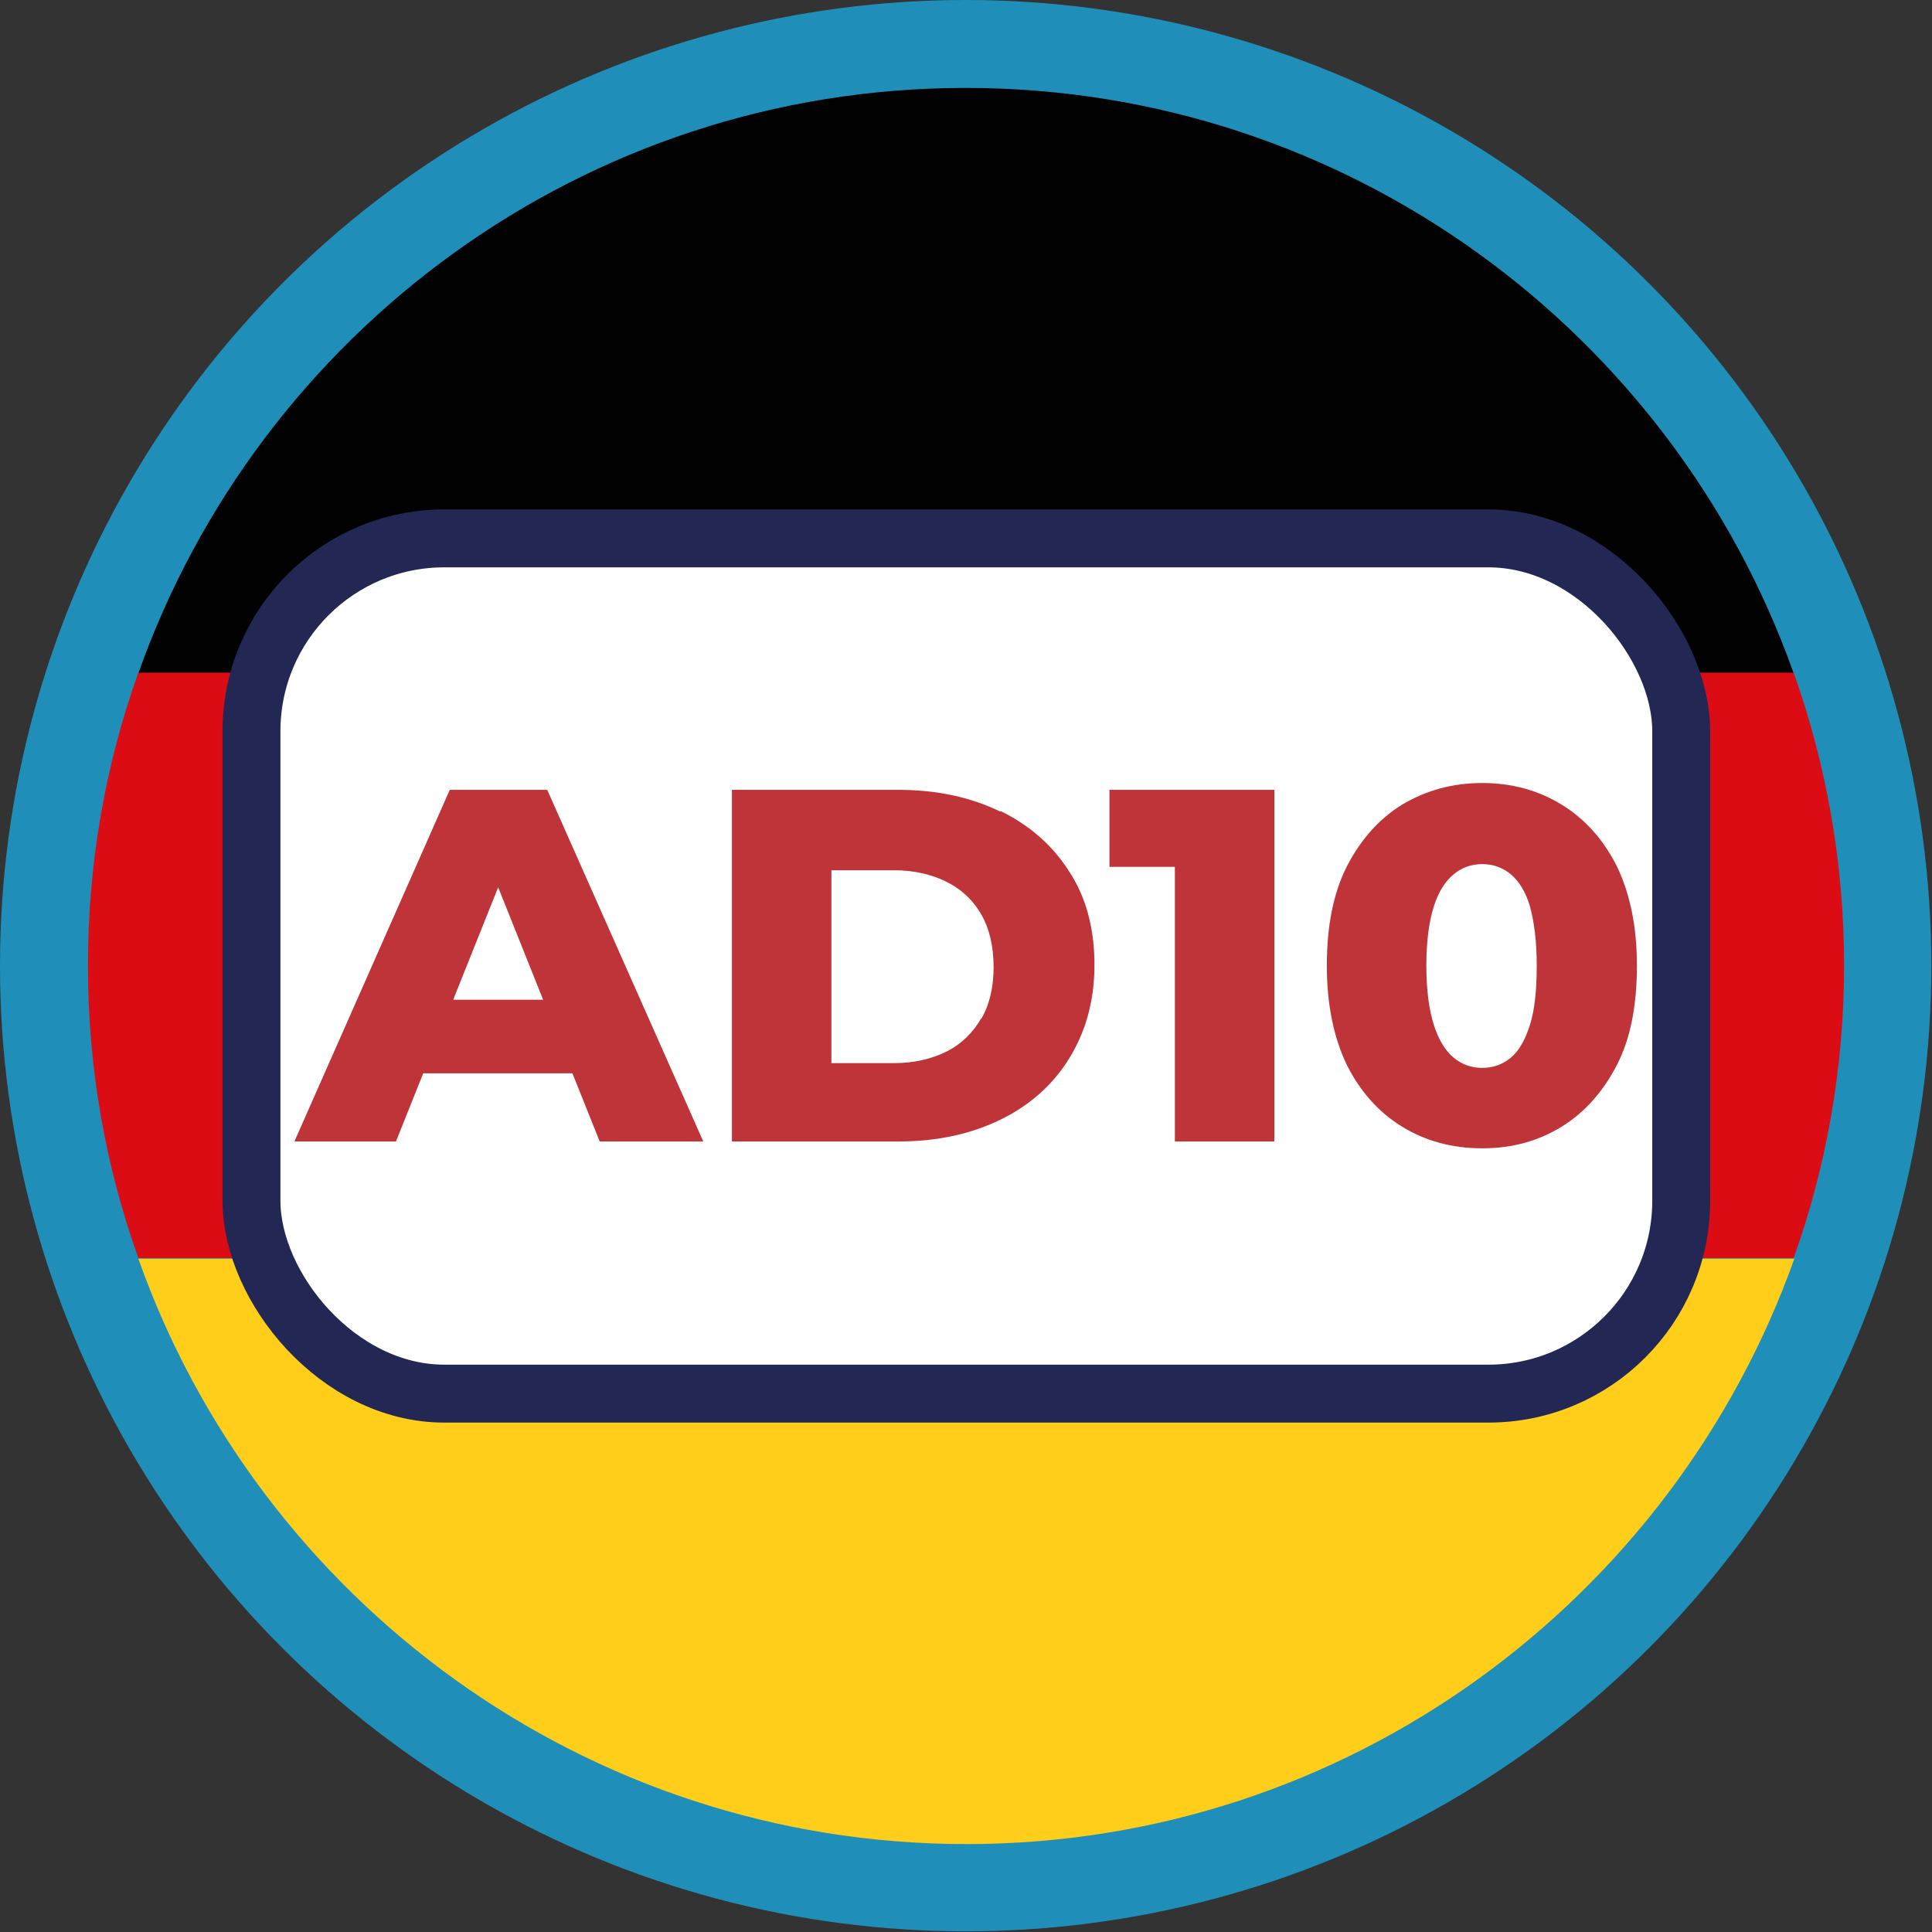
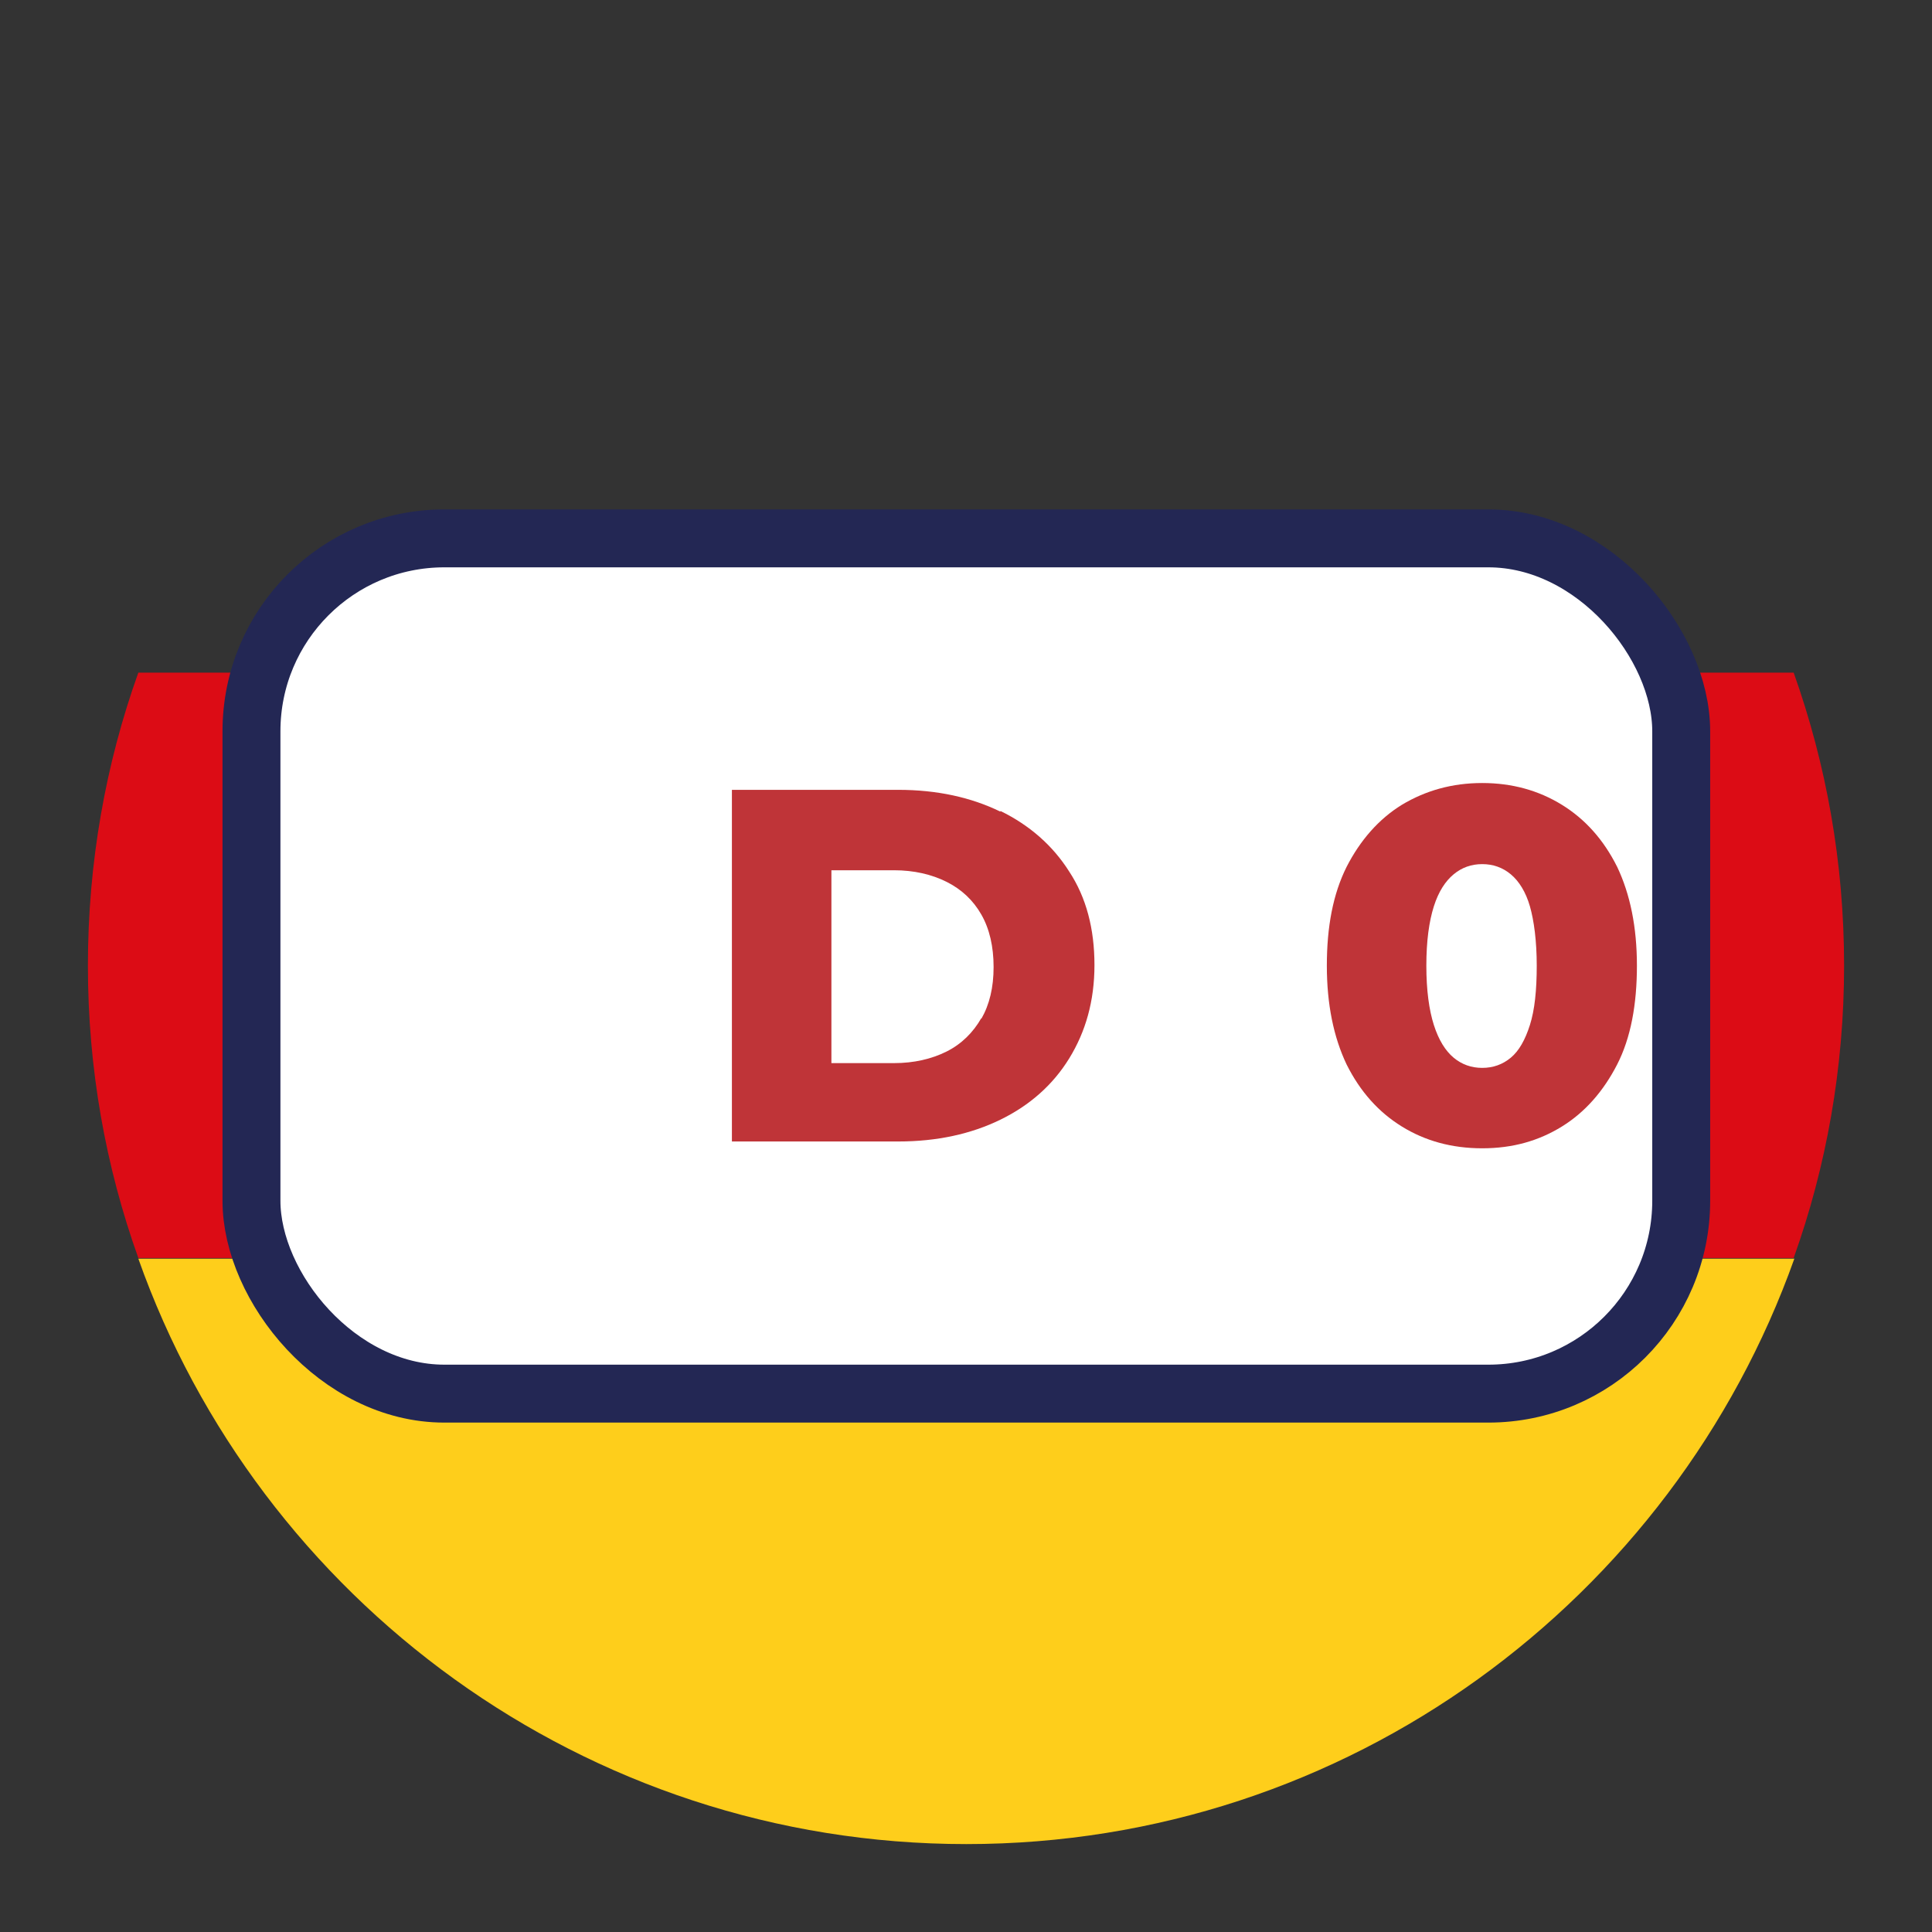
<svg xmlns="http://www.w3.org/2000/svg" id="Layer_2" data-name="Layer 2" viewBox="0 0 28.35 28.35">
  <rect x="0" y="0" width="28.35" height="28.35" fill="#333333" stroke="none" />
  <defs>
    <style>      .cls-1 {        fill: #010101;      }      .cls-2 {        fill: #fece1b;      }      .cls-3 {        fill: #bf3438;      }      .cls-4 {        fill: #dc0c15;      }      .cls-5 {        fill: #1f8fb9;      }      .cls-6 {        fill: #fff;        stroke: #232754;        stroke-miterlimit: 10;        stroke-width: .85px;      }    </style>
  </defs>
  <g id="Camada_1" data-name="Camada 1">
    <g>
      <g>
-         <circle class="cls-5" cx="14.17" cy="14.17" r="14.17" />
        <g>
-           <path class="cls-1" d="M14.17,1.29C8.57,1.29,3.8,4.88,2.03,9.88H26.32C24.55,4.88,19.77,1.29,14.17,1.29Z" />
          <path class="cls-4" d="M27.06,14.17c0-1.51-.26-2.95-.74-4.3H2.03c-.48,1.34-.74,2.79-.74,4.3s.26,2.95,.74,4.29H26.32c.48-1.34,.74-2.79,.74-4.29Z" />
          <path class="cls-2" d="M2.03,18.47c1.77,5,6.55,8.59,12.15,8.59s10.37-3.59,12.15-8.59H2.03Z" />
        </g>
      </g>
      <g>
        <rect class="cls-6" x="3.69" y="7.9" width="20.98" height="12.55" rx="2.83" ry="2.83" />
        <g>
-           <path class="cls-3" d="M6.6,11.59l-2.28,5.16h1.49l.4-1h2.19l.4,1h1.52l-2.29-5.16h-1.44Zm.05,3.08l.66-1.65,.66,1.65h-1.32Z" />
          <path class="cls-3" d="M14.68,11.91c-.43-.21-.93-.32-1.5-.32h-2.44v5.16h2.44c.57,0,1.07-.11,1.5-.32,.43-.21,.77-.51,1.01-.9,.24-.39,.37-.84,.37-1.37s-.12-.99-.37-1.37c-.24-.38-.58-.68-1.01-.89Zm-.28,3.03c-.12,.21-.29,.38-.51,.49-.22,.11-.48,.17-.77,.17h-.92v-2.83h.92c.29,0,.55,.06,.77,.17,.22,.11,.39,.27,.51,.48,.12,.21,.18,.47,.18,.77s-.06,.55-.18,.76Z" />
-           <polygon class="cls-3" points="16.28 12.72 17.24 12.72 17.24 16.75 18.7 16.75 18.7 11.59 16.28 11.59 16.28 12.72" />
          <path class="cls-3" d="M23.73,12.72c-.2-.4-.47-.7-.81-.91-.34-.21-.73-.32-1.17-.32s-.83,.11-1.18,.32c-.34,.21-.61,.52-.81,.91-.2,.4-.29,.88-.29,1.45s.1,1.05,.29,1.45c.2,.4,.47,.7,.81,.91,.34,.21,.73,.32,1.18,.32s.83-.11,1.17-.32c.34-.21,.61-.52,.81-.91s.29-.88,.29-1.45-.1-1.05-.29-1.45Zm-1.28,2.32c-.07,.22-.16,.38-.28,.48-.12,.1-.26,.15-.42,.15s-.3-.05-.42-.15c-.12-.1-.22-.26-.29-.48s-.11-.51-.11-.87,.04-.65,.11-.87,.17-.37,.29-.47c.12-.1,.26-.15,.42-.15s.3,.05,.42,.15c.12,.1,.22,.26,.28,.47s.1,.51,.1,.87-.03,.65-.1,.87Z" />
        </g>
      </g>
    </g>
  </g>
</svg>